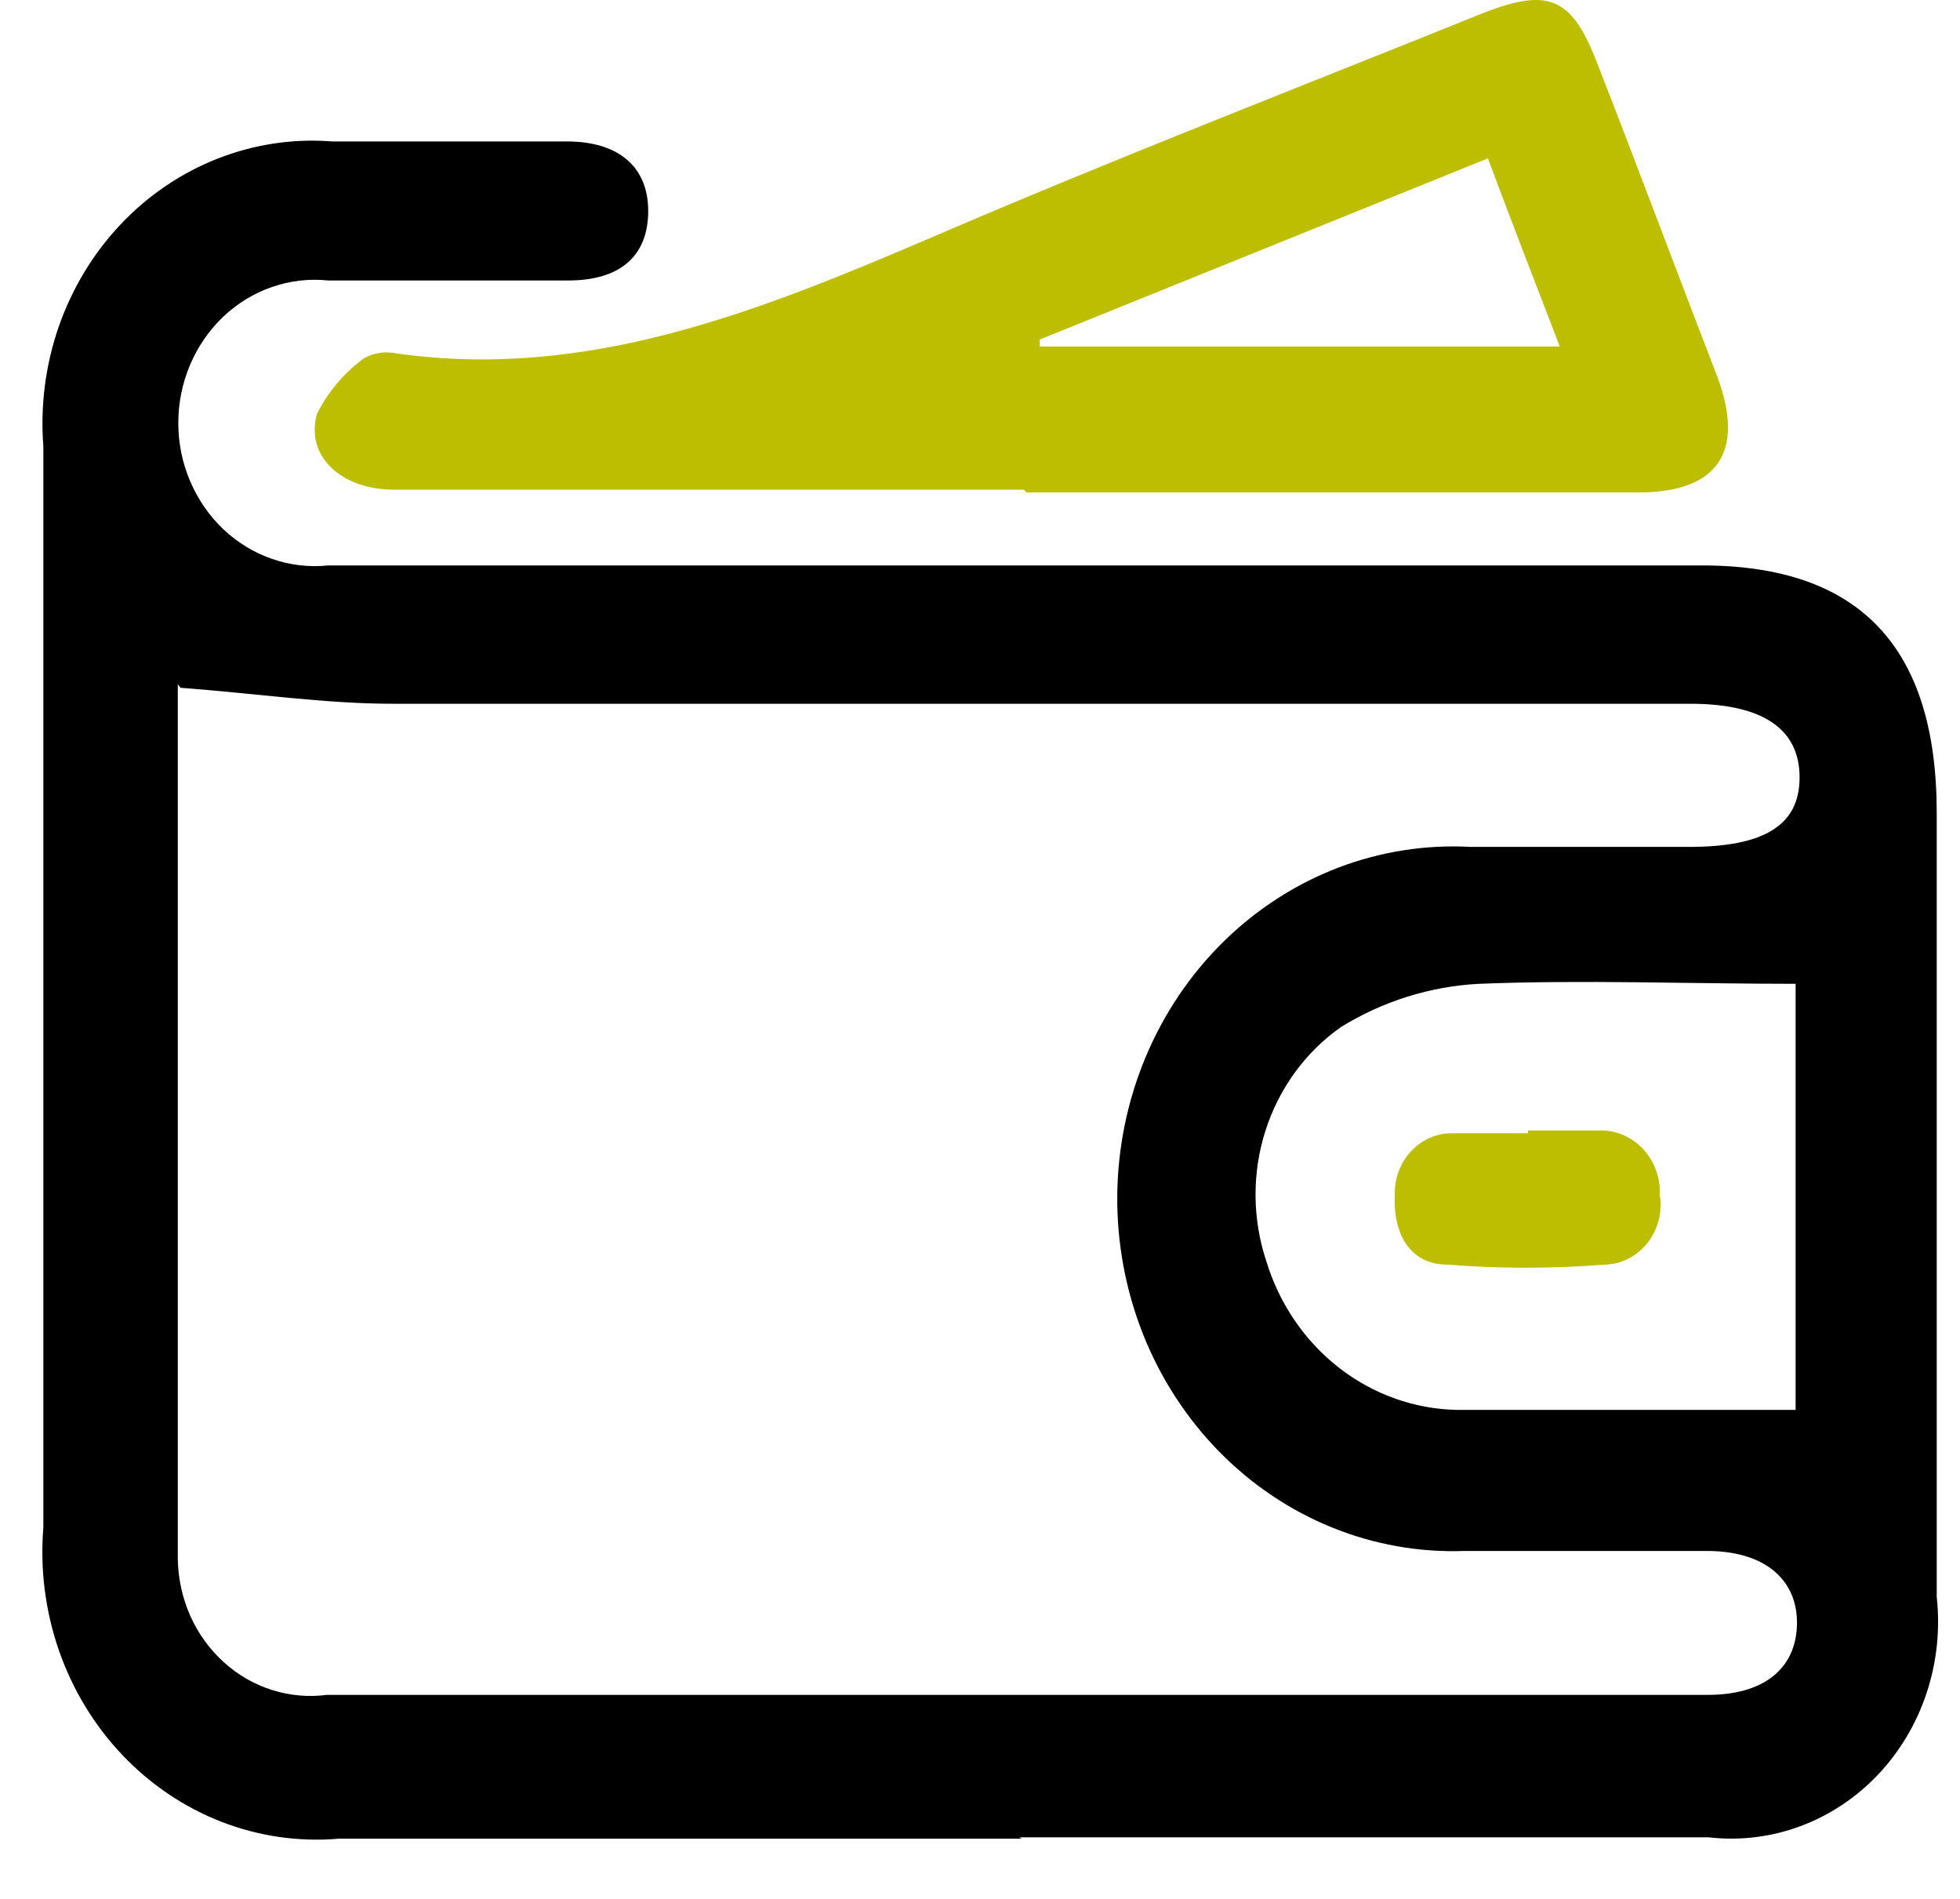
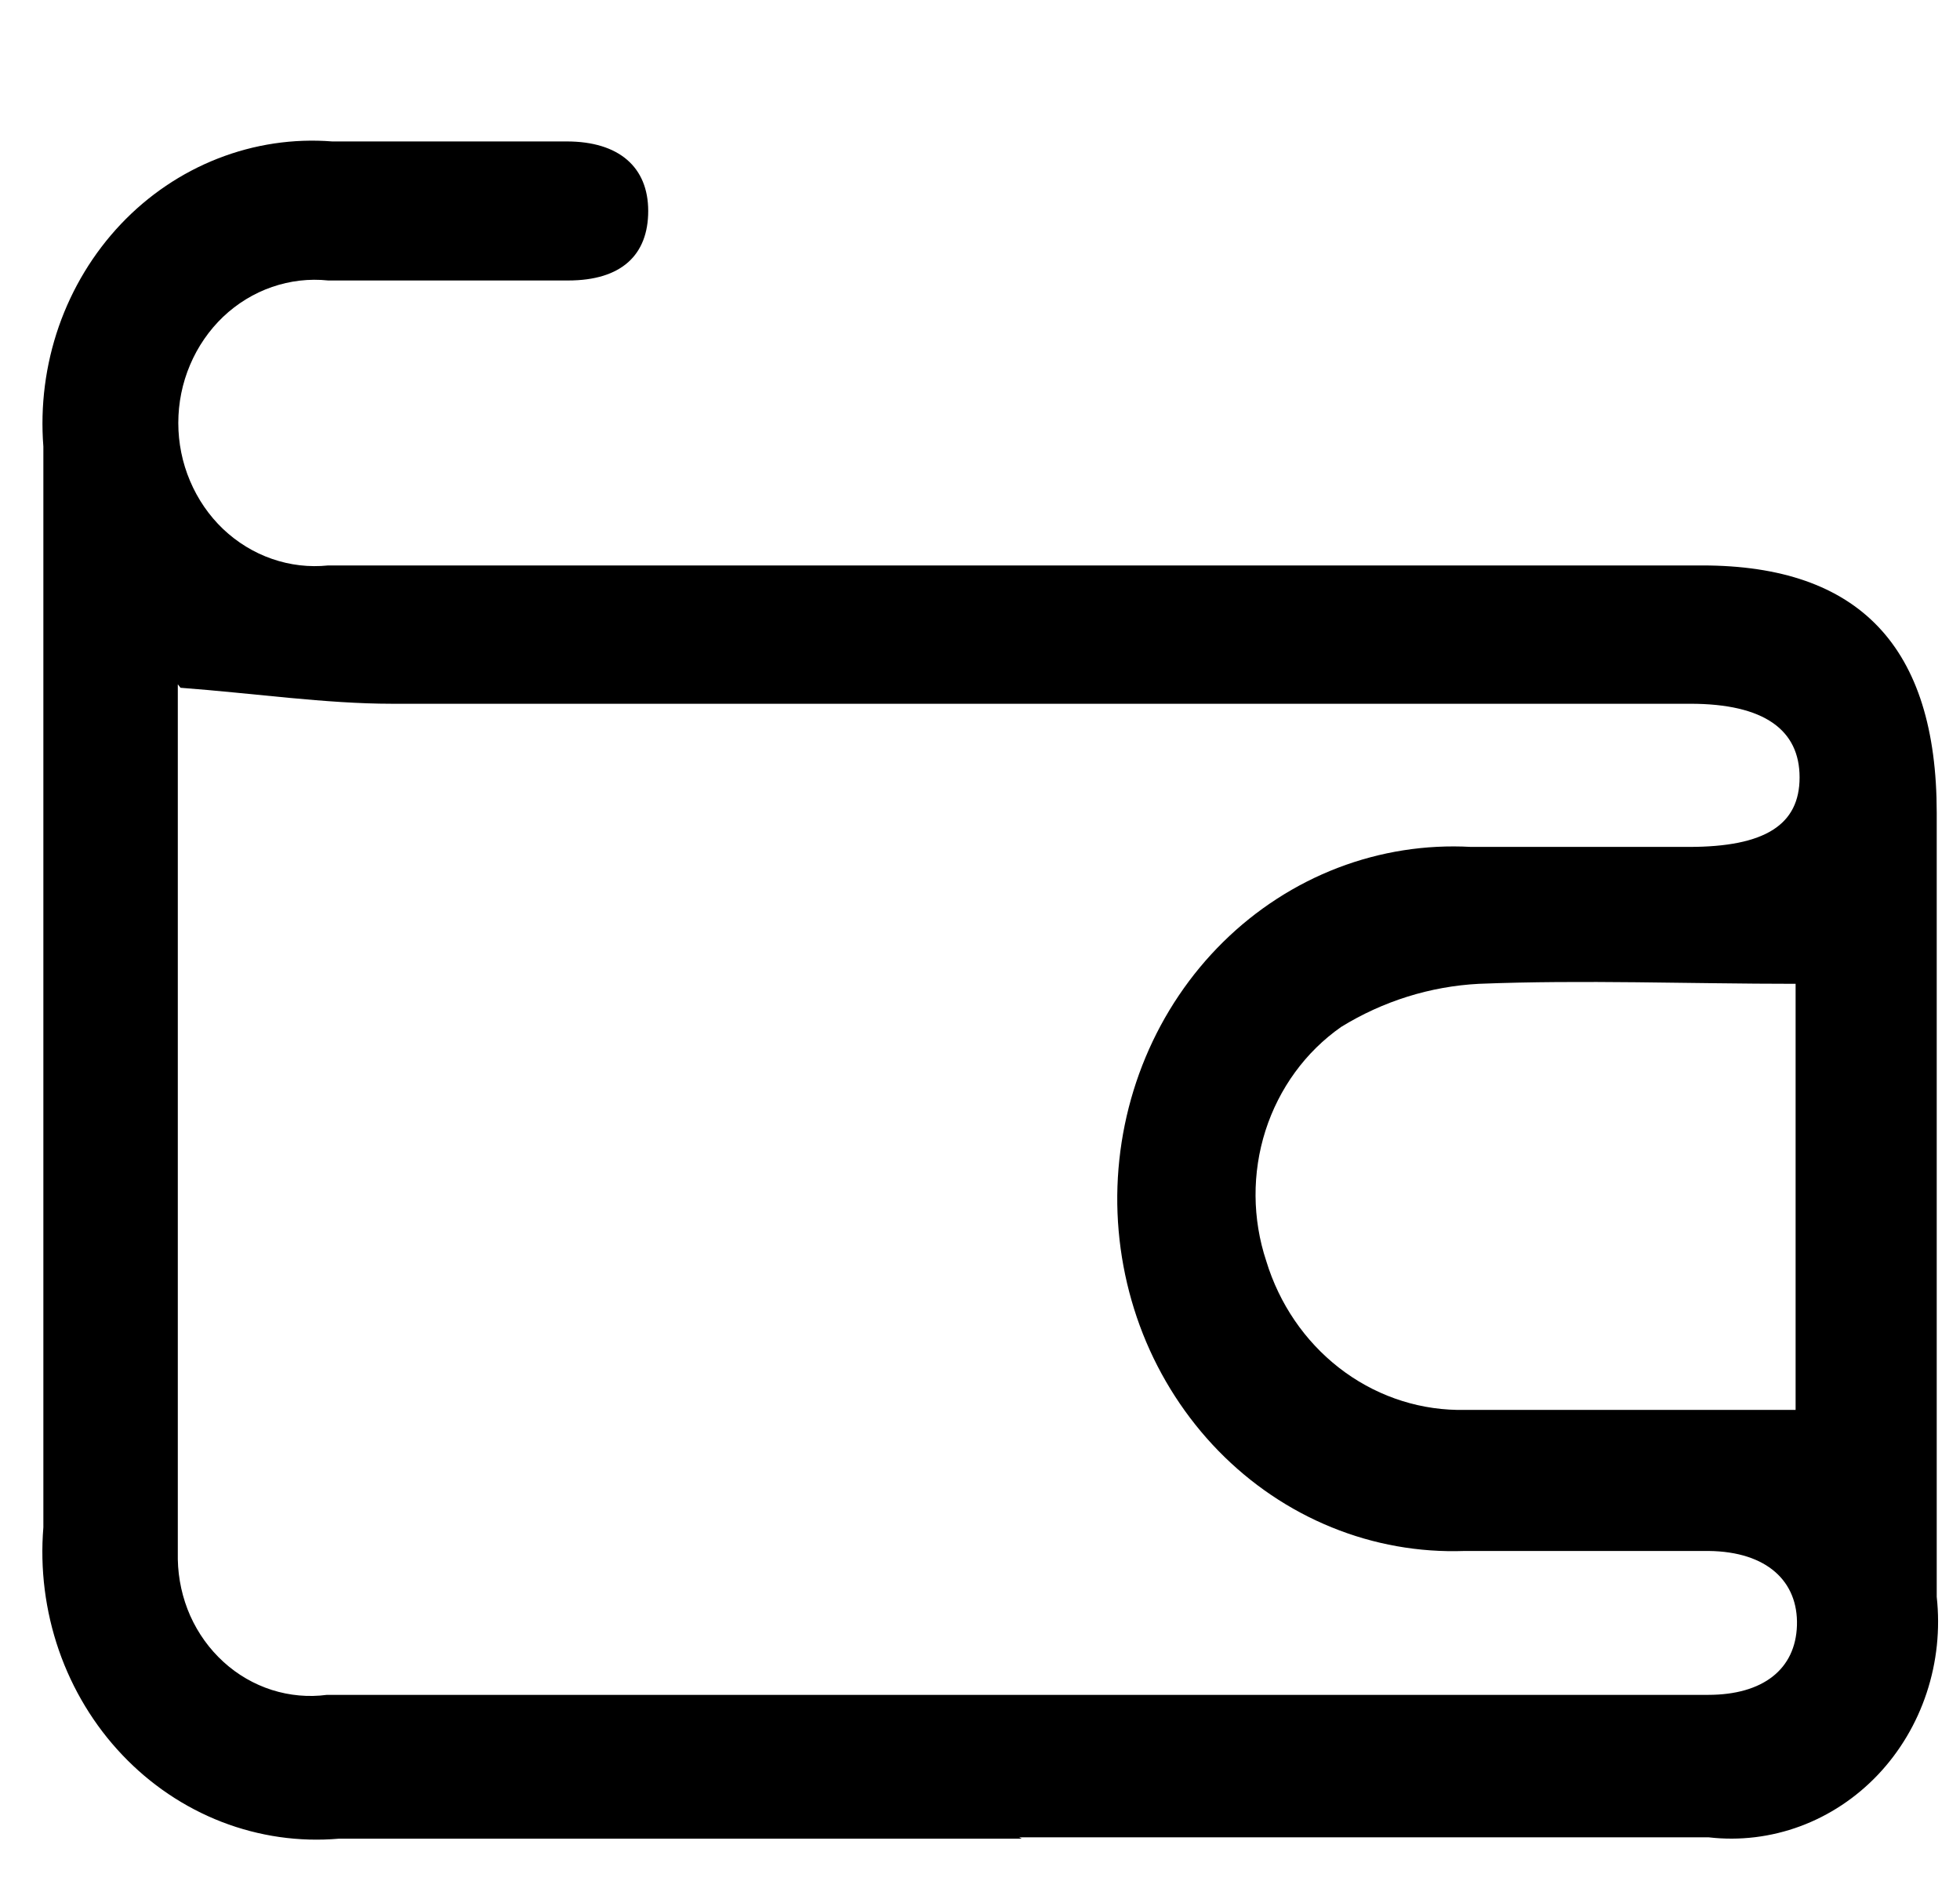
<svg xmlns="http://www.w3.org/2000/svg" width="32" height="31" viewBox="0 0 32 31" fill="none">
  <path d="M29.316 16.061C27.564 16.061 25.855 15.993 24.146 16.061C23.353 16.102 22.581 16.343 21.896 16.765C21.317 17.17 20.883 17.765 20.661 18.457C20.44 19.149 20.445 19.899 20.674 20.588C20.886 21.284 21.301 21.892 21.86 22.328C22.418 22.763 23.093 23.004 23.789 23.017C25.617 23.017 27.456 23.017 29.316 23.017V16.061ZM2.903 11.171C2.903 15.834 2.903 20.645 2.903 25.456C2.909 25.775 2.978 26.089 3.106 26.378C3.235 26.666 3.42 26.923 3.65 27.132C3.879 27.341 4.148 27.496 4.439 27.589C4.73 27.681 5.036 27.709 5.337 27.669H27.888C28.786 27.669 29.316 27.249 29.338 26.534C29.359 25.819 28.851 25.331 27.899 25.32C26.569 25.32 25.238 25.32 23.908 25.32C23.168 25.346 22.431 25.215 21.741 24.934C21.051 24.653 20.423 24.229 19.893 23.686C19.364 23.143 18.944 22.494 18.66 21.777C18.377 21.06 18.234 20.29 18.241 19.514C18.249 18.737 18.406 17.971 18.703 17.26C19 16.549 19.432 15.908 19.971 15.377C20.511 14.845 21.147 14.434 21.843 14.167C22.538 13.901 23.277 13.785 24.016 13.826H27.575C28.819 13.826 29.381 13.463 29.381 12.691C29.381 11.92 28.808 11.489 27.596 11.489C20.534 11.489 13.471 11.489 6.397 11.489C5.315 11.489 4.147 11.318 2.947 11.228M16.683 30.017H5.532C4.883 30.073 4.231 29.979 3.62 29.743C3.009 29.506 2.455 29.133 1.996 28.649C1.537 28.166 1.184 27.583 0.961 26.941C0.739 26.299 0.652 25.614 0.708 24.934V7.29C0.656 6.626 0.742 5.957 0.96 5.33C1.179 4.703 1.524 4.134 1.972 3.66C2.42 3.187 2.961 2.821 3.557 2.588C4.152 2.355 4.789 2.259 5.424 2.309H9.252C10.107 2.309 10.583 2.729 10.583 3.444C10.583 4.159 10.15 4.579 9.274 4.579C7.965 4.579 6.667 4.579 5.359 4.579C5.049 4.546 4.737 4.583 4.441 4.685C4.146 4.787 3.874 4.953 3.643 5.172C3.413 5.392 3.229 5.659 3.103 5.957C2.976 6.256 2.911 6.578 2.911 6.905C2.911 7.231 2.976 7.554 3.103 7.852C3.229 8.15 3.413 8.418 3.643 8.637C3.874 8.856 4.146 9.022 4.441 9.124C4.737 9.227 5.049 9.263 5.359 9.231C8.149 9.231 10.94 9.231 13.73 9.231H27.791C30.354 9.231 31.62 10.558 31.62 13.27V26.069C31.678 26.597 31.622 27.133 31.456 27.635C31.29 28.138 31.018 28.595 30.661 28.972C30.303 29.349 29.869 29.637 29.391 29.814C28.913 29.991 28.403 30.053 27.899 29.995H16.64" fill="black" />
-   <path d="M24.33 2.57L16.975 5.543V5.657H25.466C25.055 4.59 24.676 3.614 24.287 2.57M16.716 7.994H6.43C5.575 7.994 4.98 7.449 5.175 6.757C5.357 6.394 5.621 6.083 5.943 5.849C6.105 5.758 6.293 5.73 6.473 5.77C9.599 6.212 12.4 5.078 15.212 3.875C18.187 2.593 21.215 1.424 24.222 0.21C25.303 -0.21 25.671 -0.039 26.093 1.073C26.753 2.763 27.391 4.477 28.04 6.156C28.494 7.381 28.04 8.028 26.785 8.039H16.759" fill="#BEBE00" />
-   <path d="M24.947 18.455C25.336 18.455 25.726 18.455 26.115 18.455C26.247 18.452 26.378 18.477 26.5 18.529C26.623 18.581 26.733 18.659 26.826 18.758C26.918 18.857 26.99 18.975 27.037 19.105C27.084 19.234 27.105 19.372 27.099 19.511C27.121 19.648 27.114 19.79 27.079 19.925C27.044 20.06 26.982 20.185 26.897 20.293C26.812 20.4 26.706 20.487 26.586 20.548C26.466 20.609 26.335 20.642 26.201 20.645C25.345 20.713 24.484 20.713 23.627 20.645C23.011 20.645 22.74 20.123 22.773 19.511C22.768 19.38 22.789 19.249 22.834 19.127C22.879 19.004 22.947 18.892 23.034 18.798C23.12 18.704 23.224 18.629 23.339 18.578C23.454 18.527 23.578 18.5 23.703 18.5C24.114 18.5 24.536 18.5 24.947 18.5" fill="#BEBE00" />
</svg>